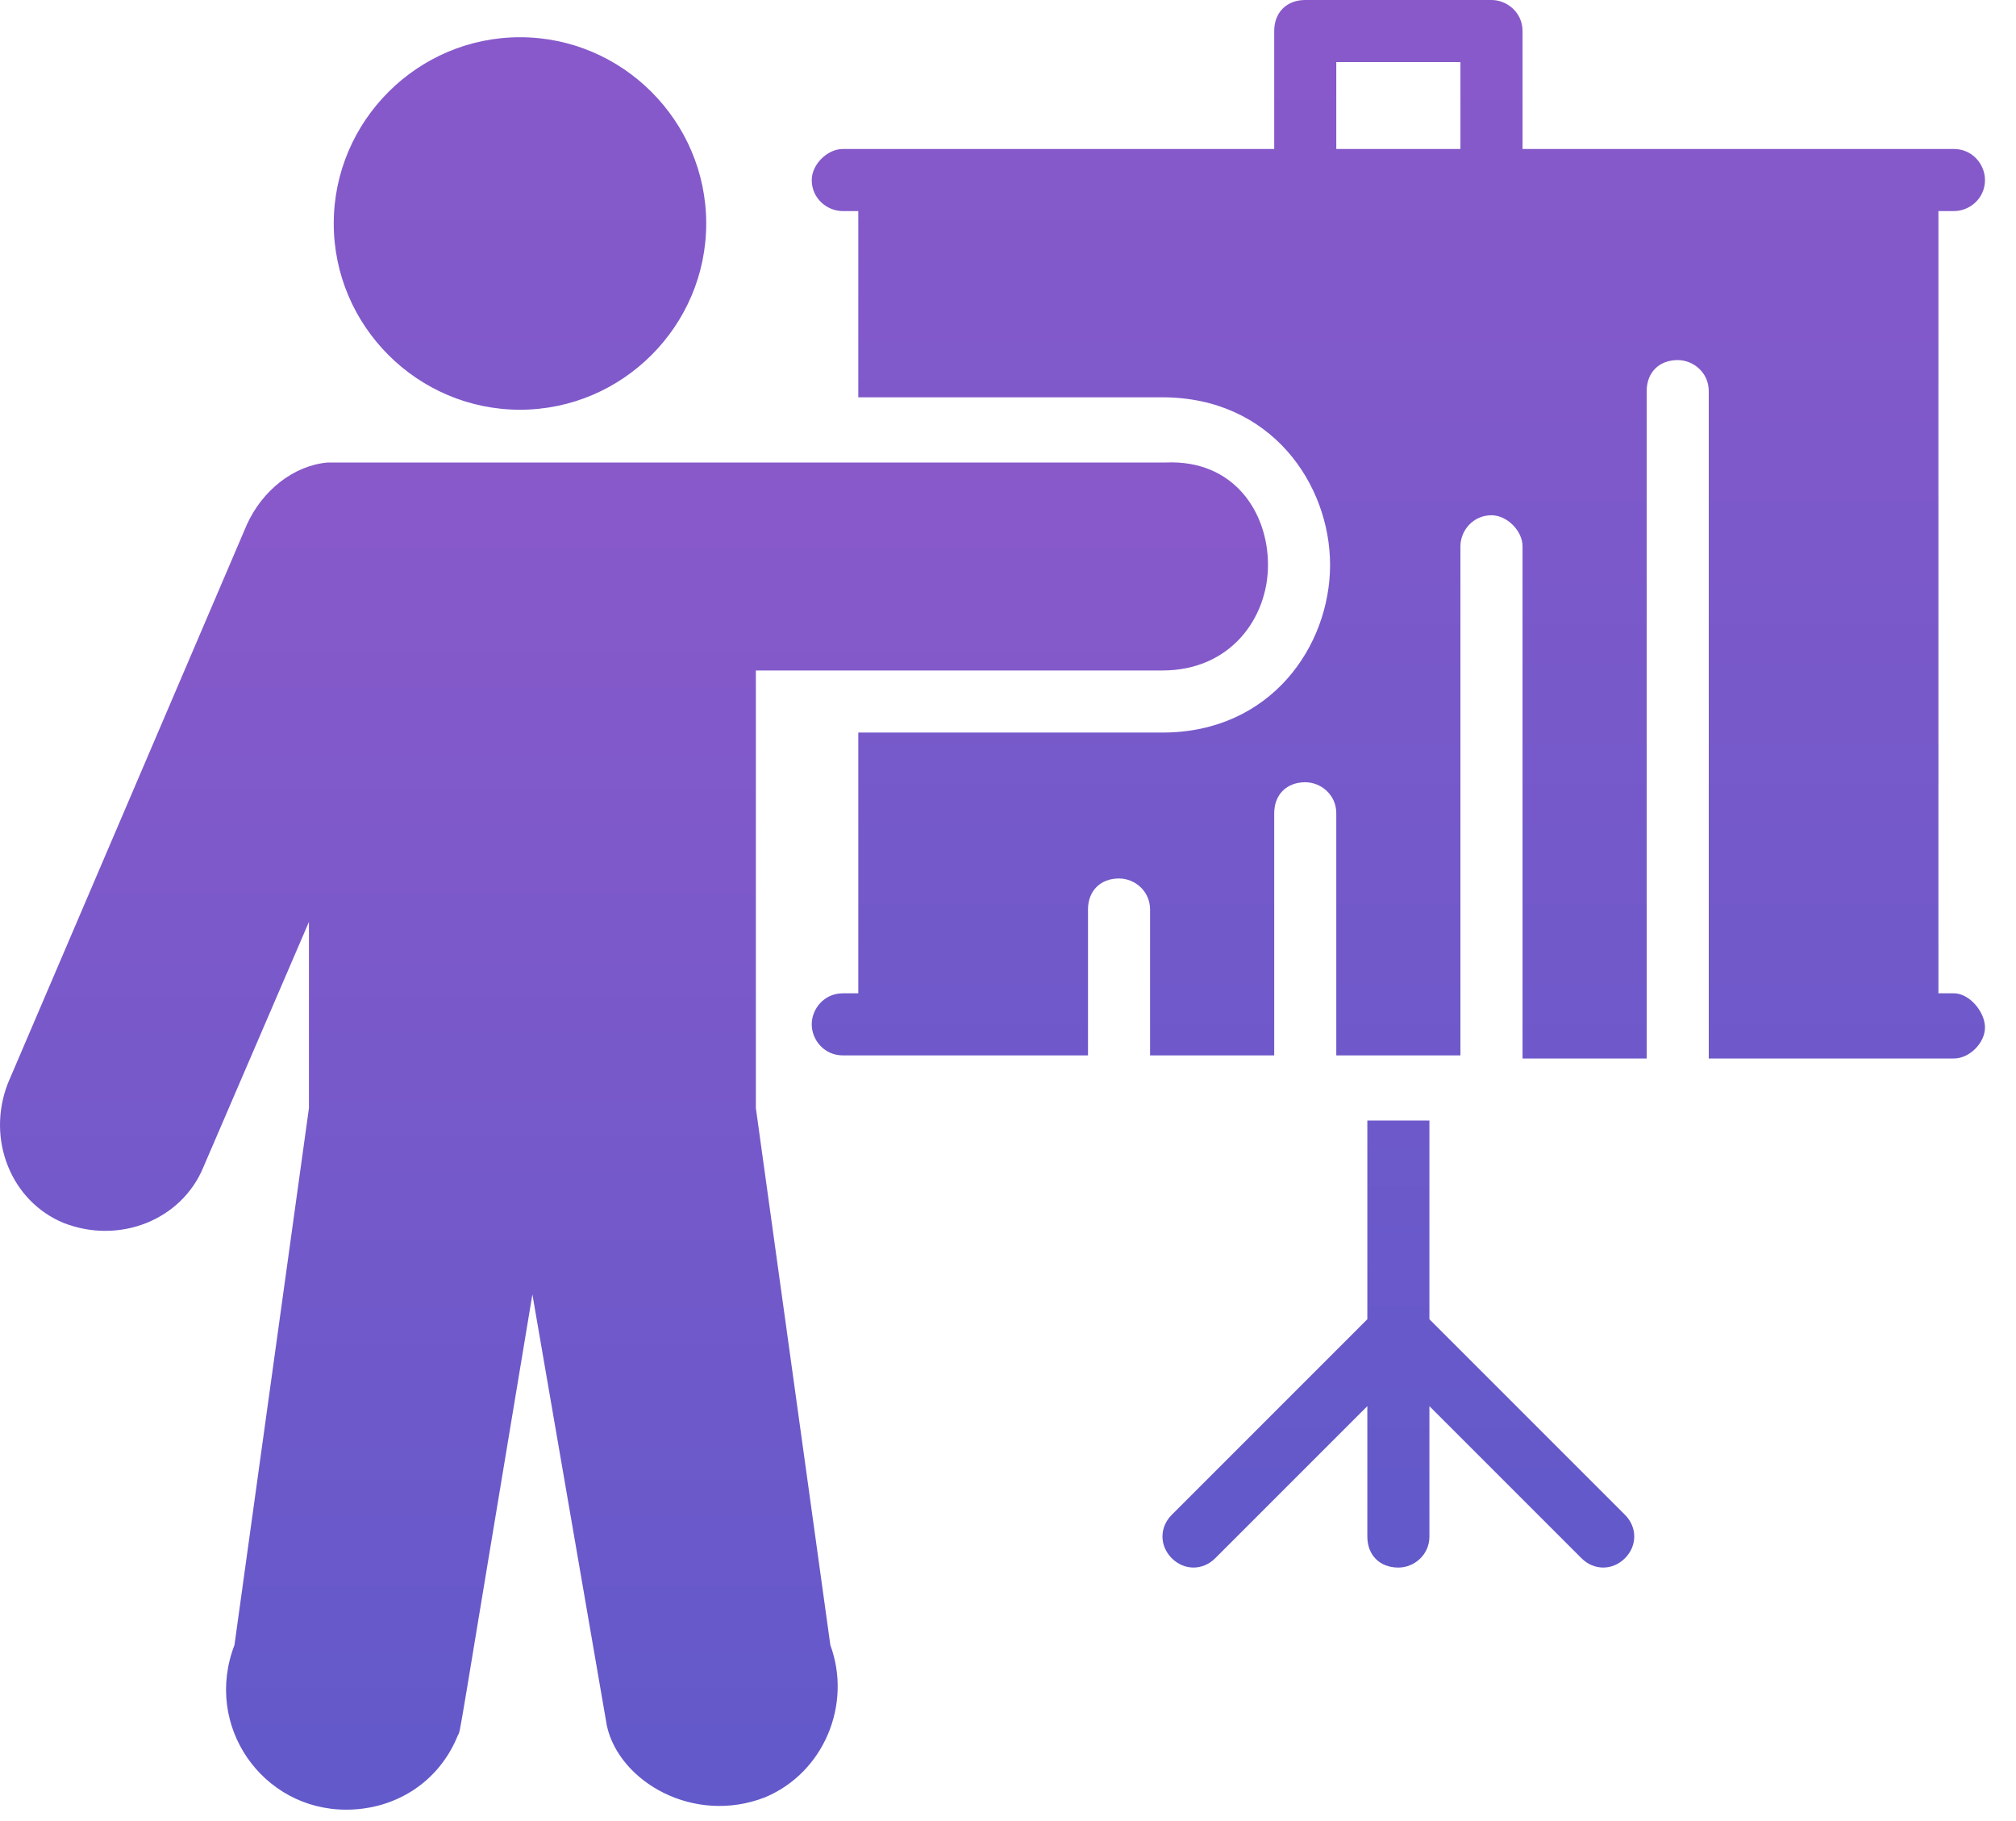
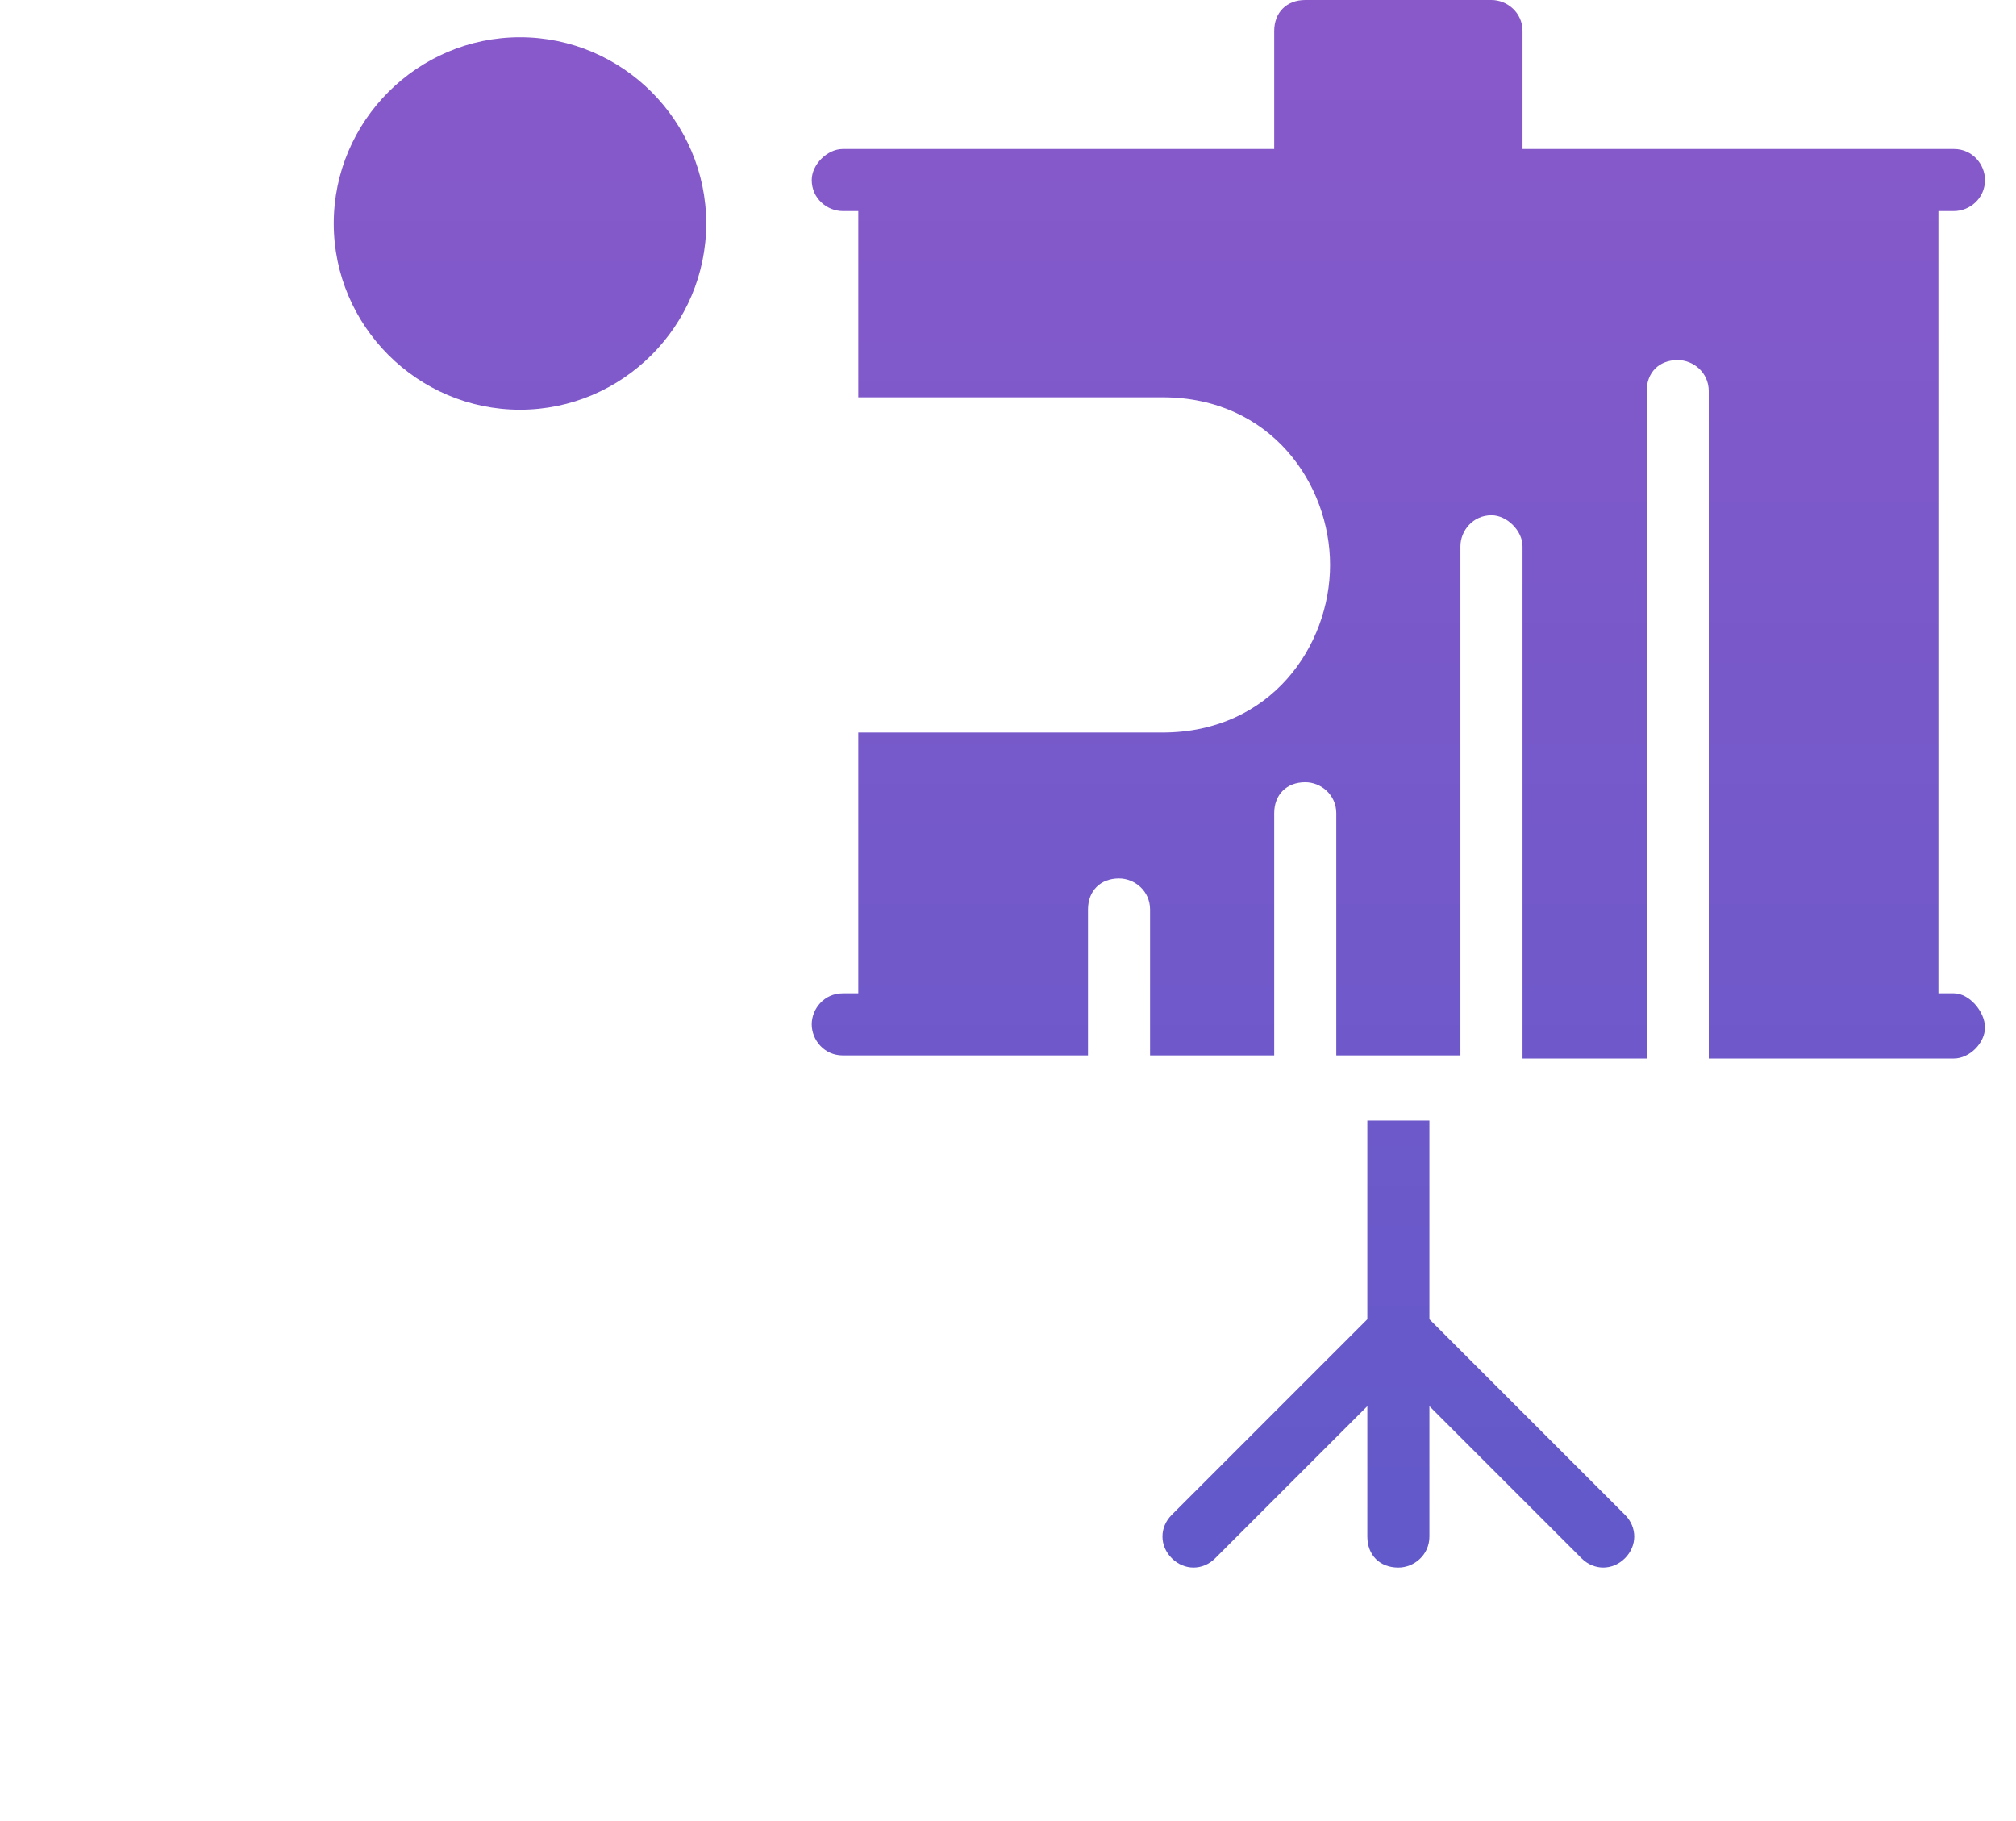
<svg xmlns="http://www.w3.org/2000/svg" width="62" height="56" viewBox="0 0 62 56" fill="none">
-   <path d="M60.092 30.546H59.614V6.491H60.092C60.569 6.491 61.046 6.109 61.046 5.536C61.046 5.059 60.664 4.582 60.092 4.582H46.824V0.955C46.824 0.382 46.346 0 45.869 0H40.142C39.569 0 39.187 0.382 39.187 0.955V4.582H25.919C25.442 4.582 24.964 5.059 24.964 5.536C24.964 6.109 25.442 6.491 25.919 6.491H26.396V12.218H35.751C39.092 12.218 40.905 14.891 40.905 17.373C40.905 19.855 39.092 22.527 35.751 22.527H26.396V30.546H25.919C25.346 30.546 24.964 31.023 24.964 31.5C24.964 31.977 25.346 32.455 25.919 32.455H33.46V27.968C33.46 27.395 33.842 27.014 34.414 27.014C34.892 27.014 35.369 27.395 35.369 27.968V32.455H39.187V25.009C39.187 24.436 39.569 24.055 40.142 24.055C40.619 24.055 41.096 24.436 41.096 25.009V32.455H44.914V16.8C44.914 16.323 45.296 15.845 45.869 15.845C46.346 15.845 46.824 16.323 46.824 16.8V32.55H50.642V12.027C50.642 11.454 51.023 11.073 51.596 11.073C52.074 11.073 52.551 11.454 52.551 12.027V32.55H60.092C60.569 32.55 61.046 32.073 61.046 31.596C61.046 31.118 60.569 30.546 60.092 30.546ZM44.914 4.582H41.096V1.909H44.914V4.582ZM49.974 47.918C49.592 48.3 49.019 48.3 48.637 47.918L43.96 43.241V47.25C43.96 47.823 43.483 48.205 43.005 48.205C42.433 48.205 42.051 47.823 42.051 47.25V43.241L37.373 47.918C36.992 48.3 36.419 48.3 36.037 47.918C35.655 47.536 35.655 46.964 36.037 46.582L42.051 40.568V34.459H43.96V40.568L49.974 46.582C50.355 46.964 50.355 47.536 49.974 47.918ZM10.264 6.873C10.264 3.723 12.842 1.145 15.992 1.145C19.142 1.145 21.719 3.723 21.719 6.873C21.719 10.023 19.142 12.6 15.992 12.6C12.842 12.6 10.264 10.023 10.264 6.873Z" fill="url(#paint0_linear_269_23)" />
-   <path d="M38.996 17.373C38.996 18.995 37.851 20.618 35.751 20.618H23.246V34.077L25.537 50.591C26.205 52.405 25.346 54.505 23.533 55.268C21.337 56.127 19.046 54.791 18.664 53.073L16.373 39.805C13.987 54.123 14.178 53.168 14.083 53.359C13.51 54.791 12.174 55.65 10.646 55.65C8.069 55.65 6.255 53.073 7.21 50.591L9.501 34.077V28.35L6.255 35.891C5.587 37.514 3.678 38.277 1.96 37.609C0.337 36.941 -0.426 35.032 0.242 33.314L7.592 16.132C8.069 15.082 9.024 14.318 10.073 14.223H35.846C37.946 14.127 38.996 15.75 38.996 17.373Z" fill="url(#paint1_linear_269_23)" />
+   <path d="M60.092 30.546H59.614V6.491H60.092C60.569 6.491 61.046 6.109 61.046 5.536C61.046 5.059 60.664 4.582 60.092 4.582H46.824V0.955C46.824 0.382 46.346 0 45.869 0H40.142C39.569 0 39.187 0.382 39.187 0.955V4.582H25.919C25.442 4.582 24.964 5.059 24.964 5.536C24.964 6.109 25.442 6.491 25.919 6.491H26.396V12.218H35.751C39.092 12.218 40.905 14.891 40.905 17.373C40.905 19.855 39.092 22.527 35.751 22.527H26.396V30.546H25.919C25.346 30.546 24.964 31.023 24.964 31.5C24.964 31.977 25.346 32.455 25.919 32.455H33.46V27.968C33.46 27.395 33.842 27.014 34.414 27.014C34.892 27.014 35.369 27.395 35.369 27.968V32.455H39.187V25.009C39.187 24.436 39.569 24.055 40.142 24.055C40.619 24.055 41.096 24.436 41.096 25.009V32.455H44.914V16.8C44.914 16.323 45.296 15.845 45.869 15.845C46.346 15.845 46.824 16.323 46.824 16.8V32.55H50.642V12.027C50.642 11.454 51.023 11.073 51.596 11.073C52.074 11.073 52.551 11.454 52.551 12.027V32.55H60.092C60.569 32.55 61.046 32.073 61.046 31.596C61.046 31.118 60.569 30.546 60.092 30.546ZM44.914 4.582H41.096H44.914V4.582ZM49.974 47.918C49.592 48.3 49.019 48.3 48.637 47.918L43.96 43.241V47.25C43.96 47.823 43.483 48.205 43.005 48.205C42.433 48.205 42.051 47.823 42.051 47.25V43.241L37.373 47.918C36.992 48.3 36.419 48.3 36.037 47.918C35.655 47.536 35.655 46.964 36.037 46.582L42.051 40.568V34.459H43.96V40.568L49.974 46.582C50.355 46.964 50.355 47.536 49.974 47.918ZM10.264 6.873C10.264 3.723 12.842 1.145 15.992 1.145C19.142 1.145 21.719 3.723 21.719 6.873C21.719 10.023 19.142 12.6 15.992 12.6C12.842 12.6 10.264 10.023 10.264 6.873Z" fill="url(#paint0_linear_269_23)" />
  <defs>
    <linearGradient id="paint0_linear_269_23" x1="35.655" y1="0" x2="35.655" y2="48.205" gradientUnits="userSpaceOnUse">
      <stop stop-color="#8959CA" />
      <stop offset="1" stop-color="#6259CA" />
    </linearGradient>
    <linearGradient id="paint1_linear_269_23" x1="19.498" y1="14.219" x2="19.498" y2="55.65" gradientUnits="userSpaceOnUse">
      <stop stop-color="#8959CA" />
      <stop offset="1" stop-color="#6259CA" />
    </linearGradient>
  </defs>
</svg>